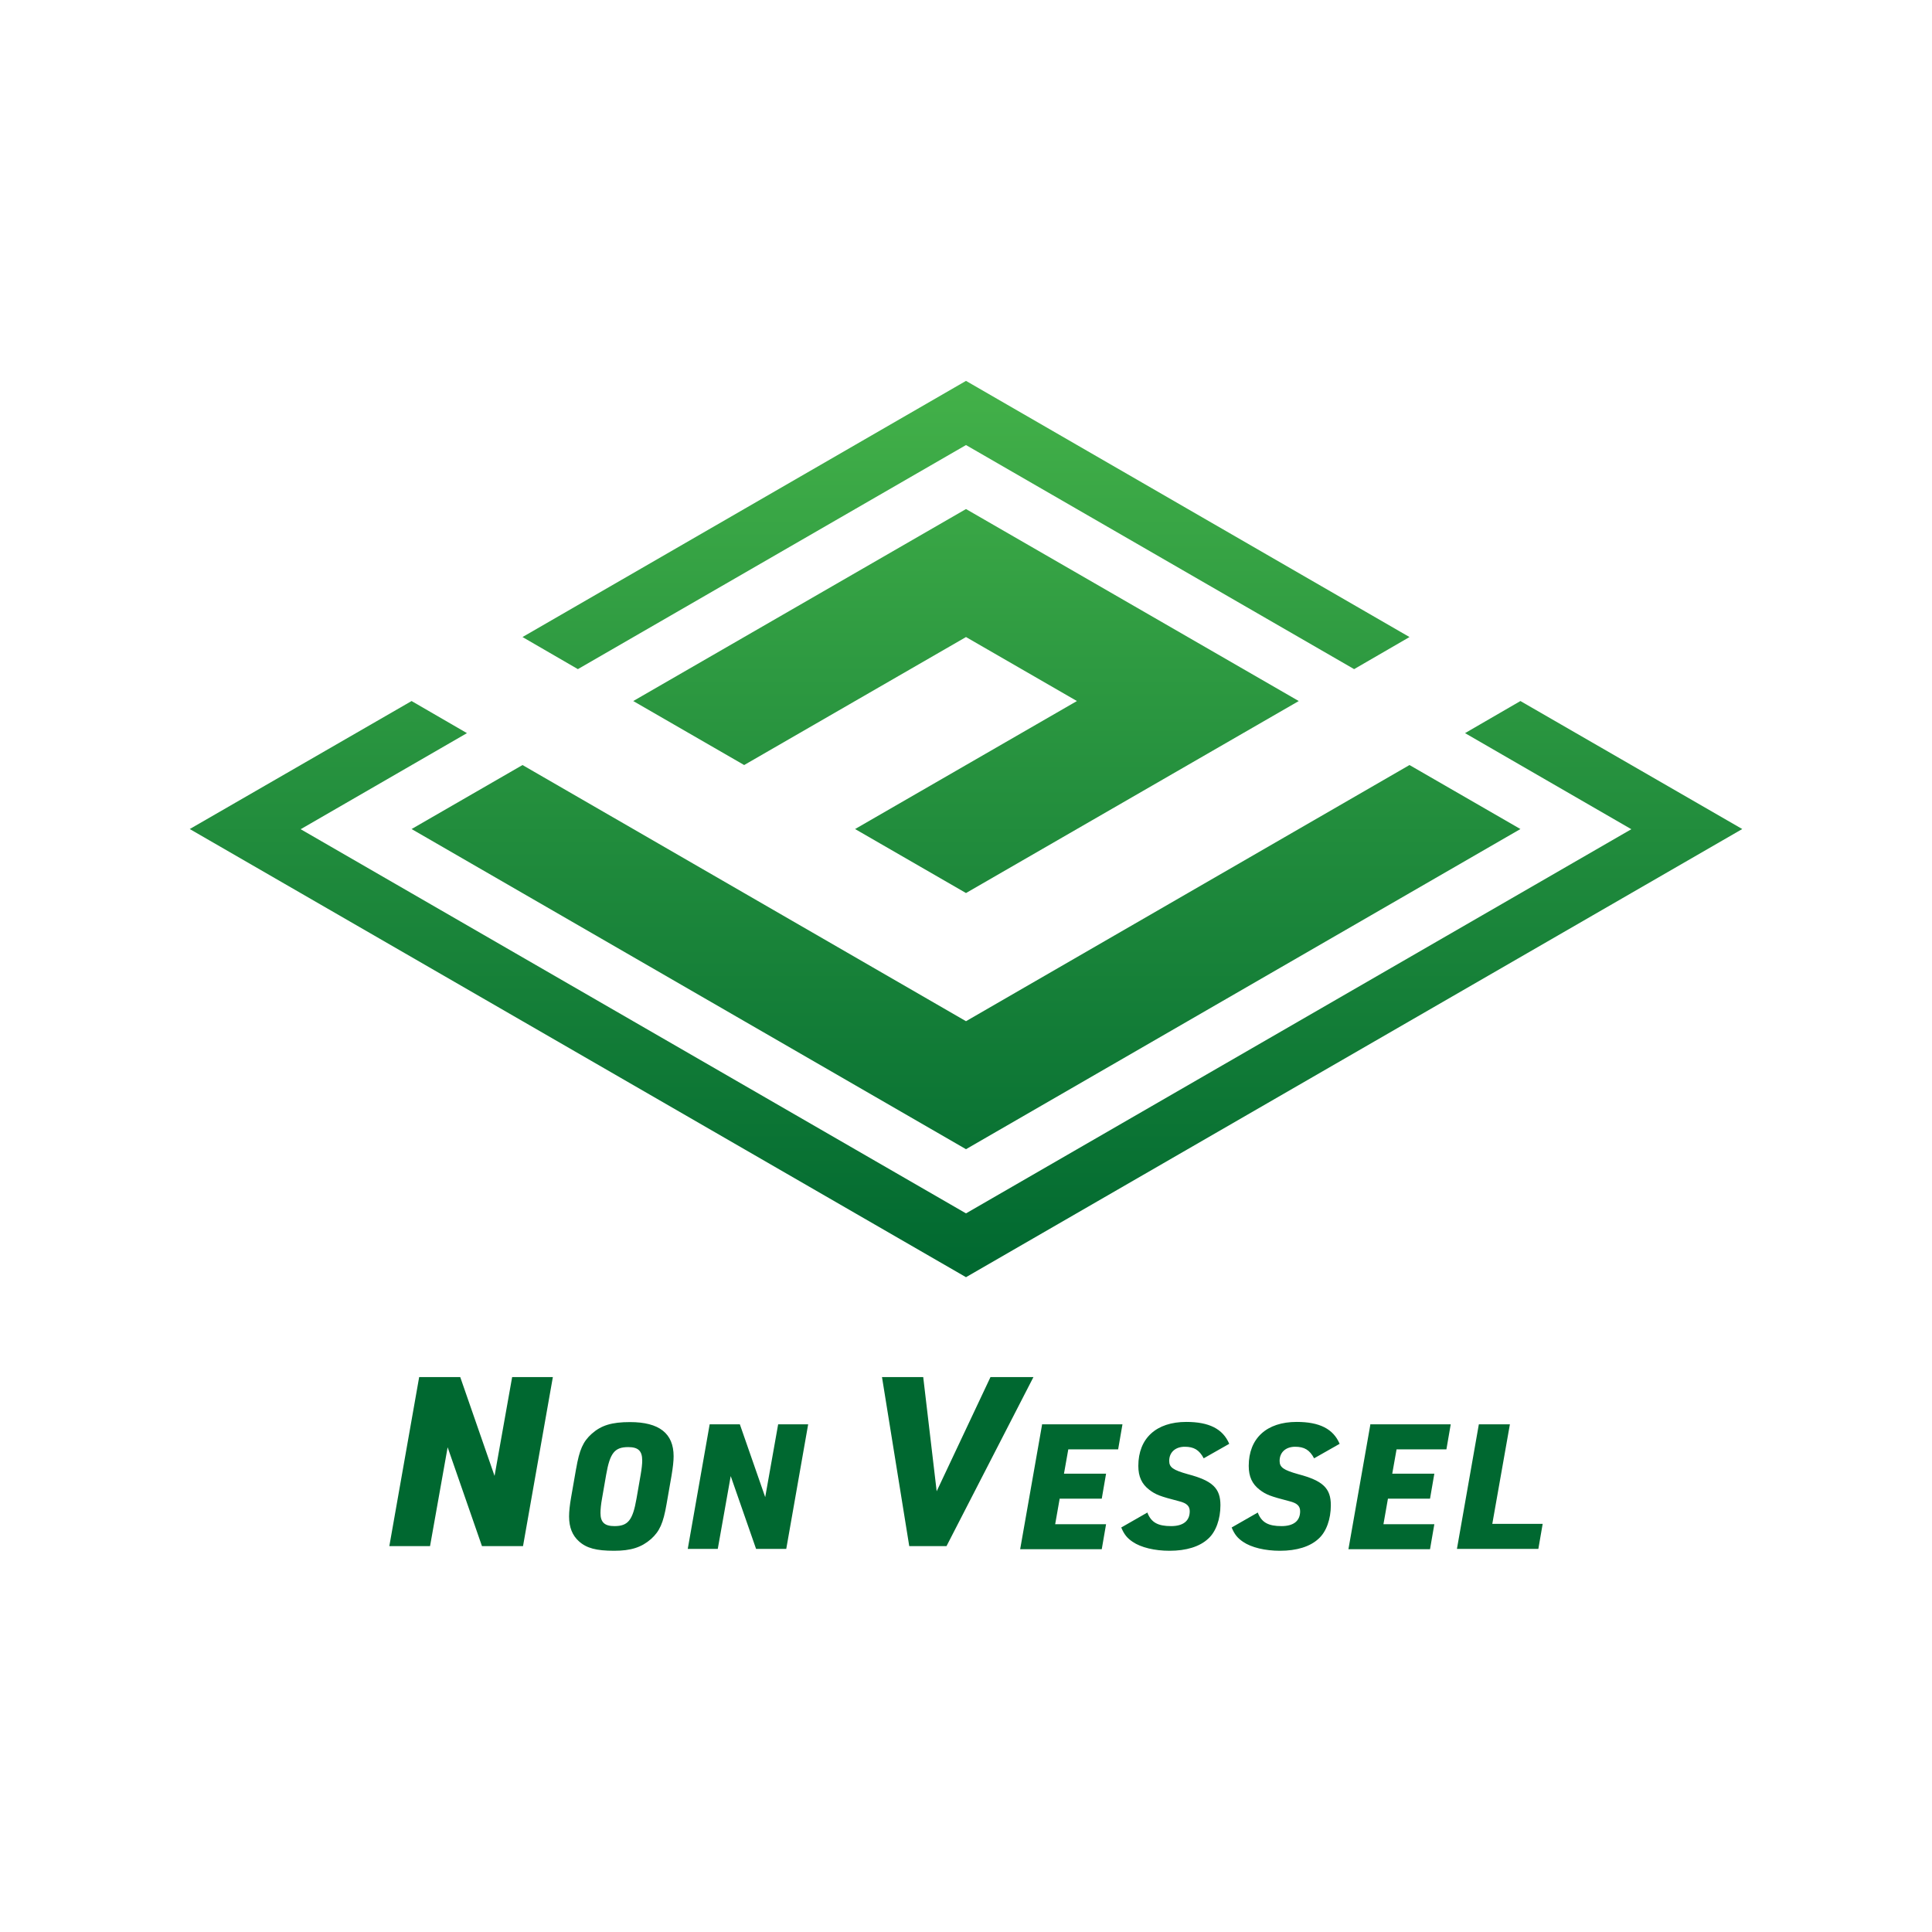
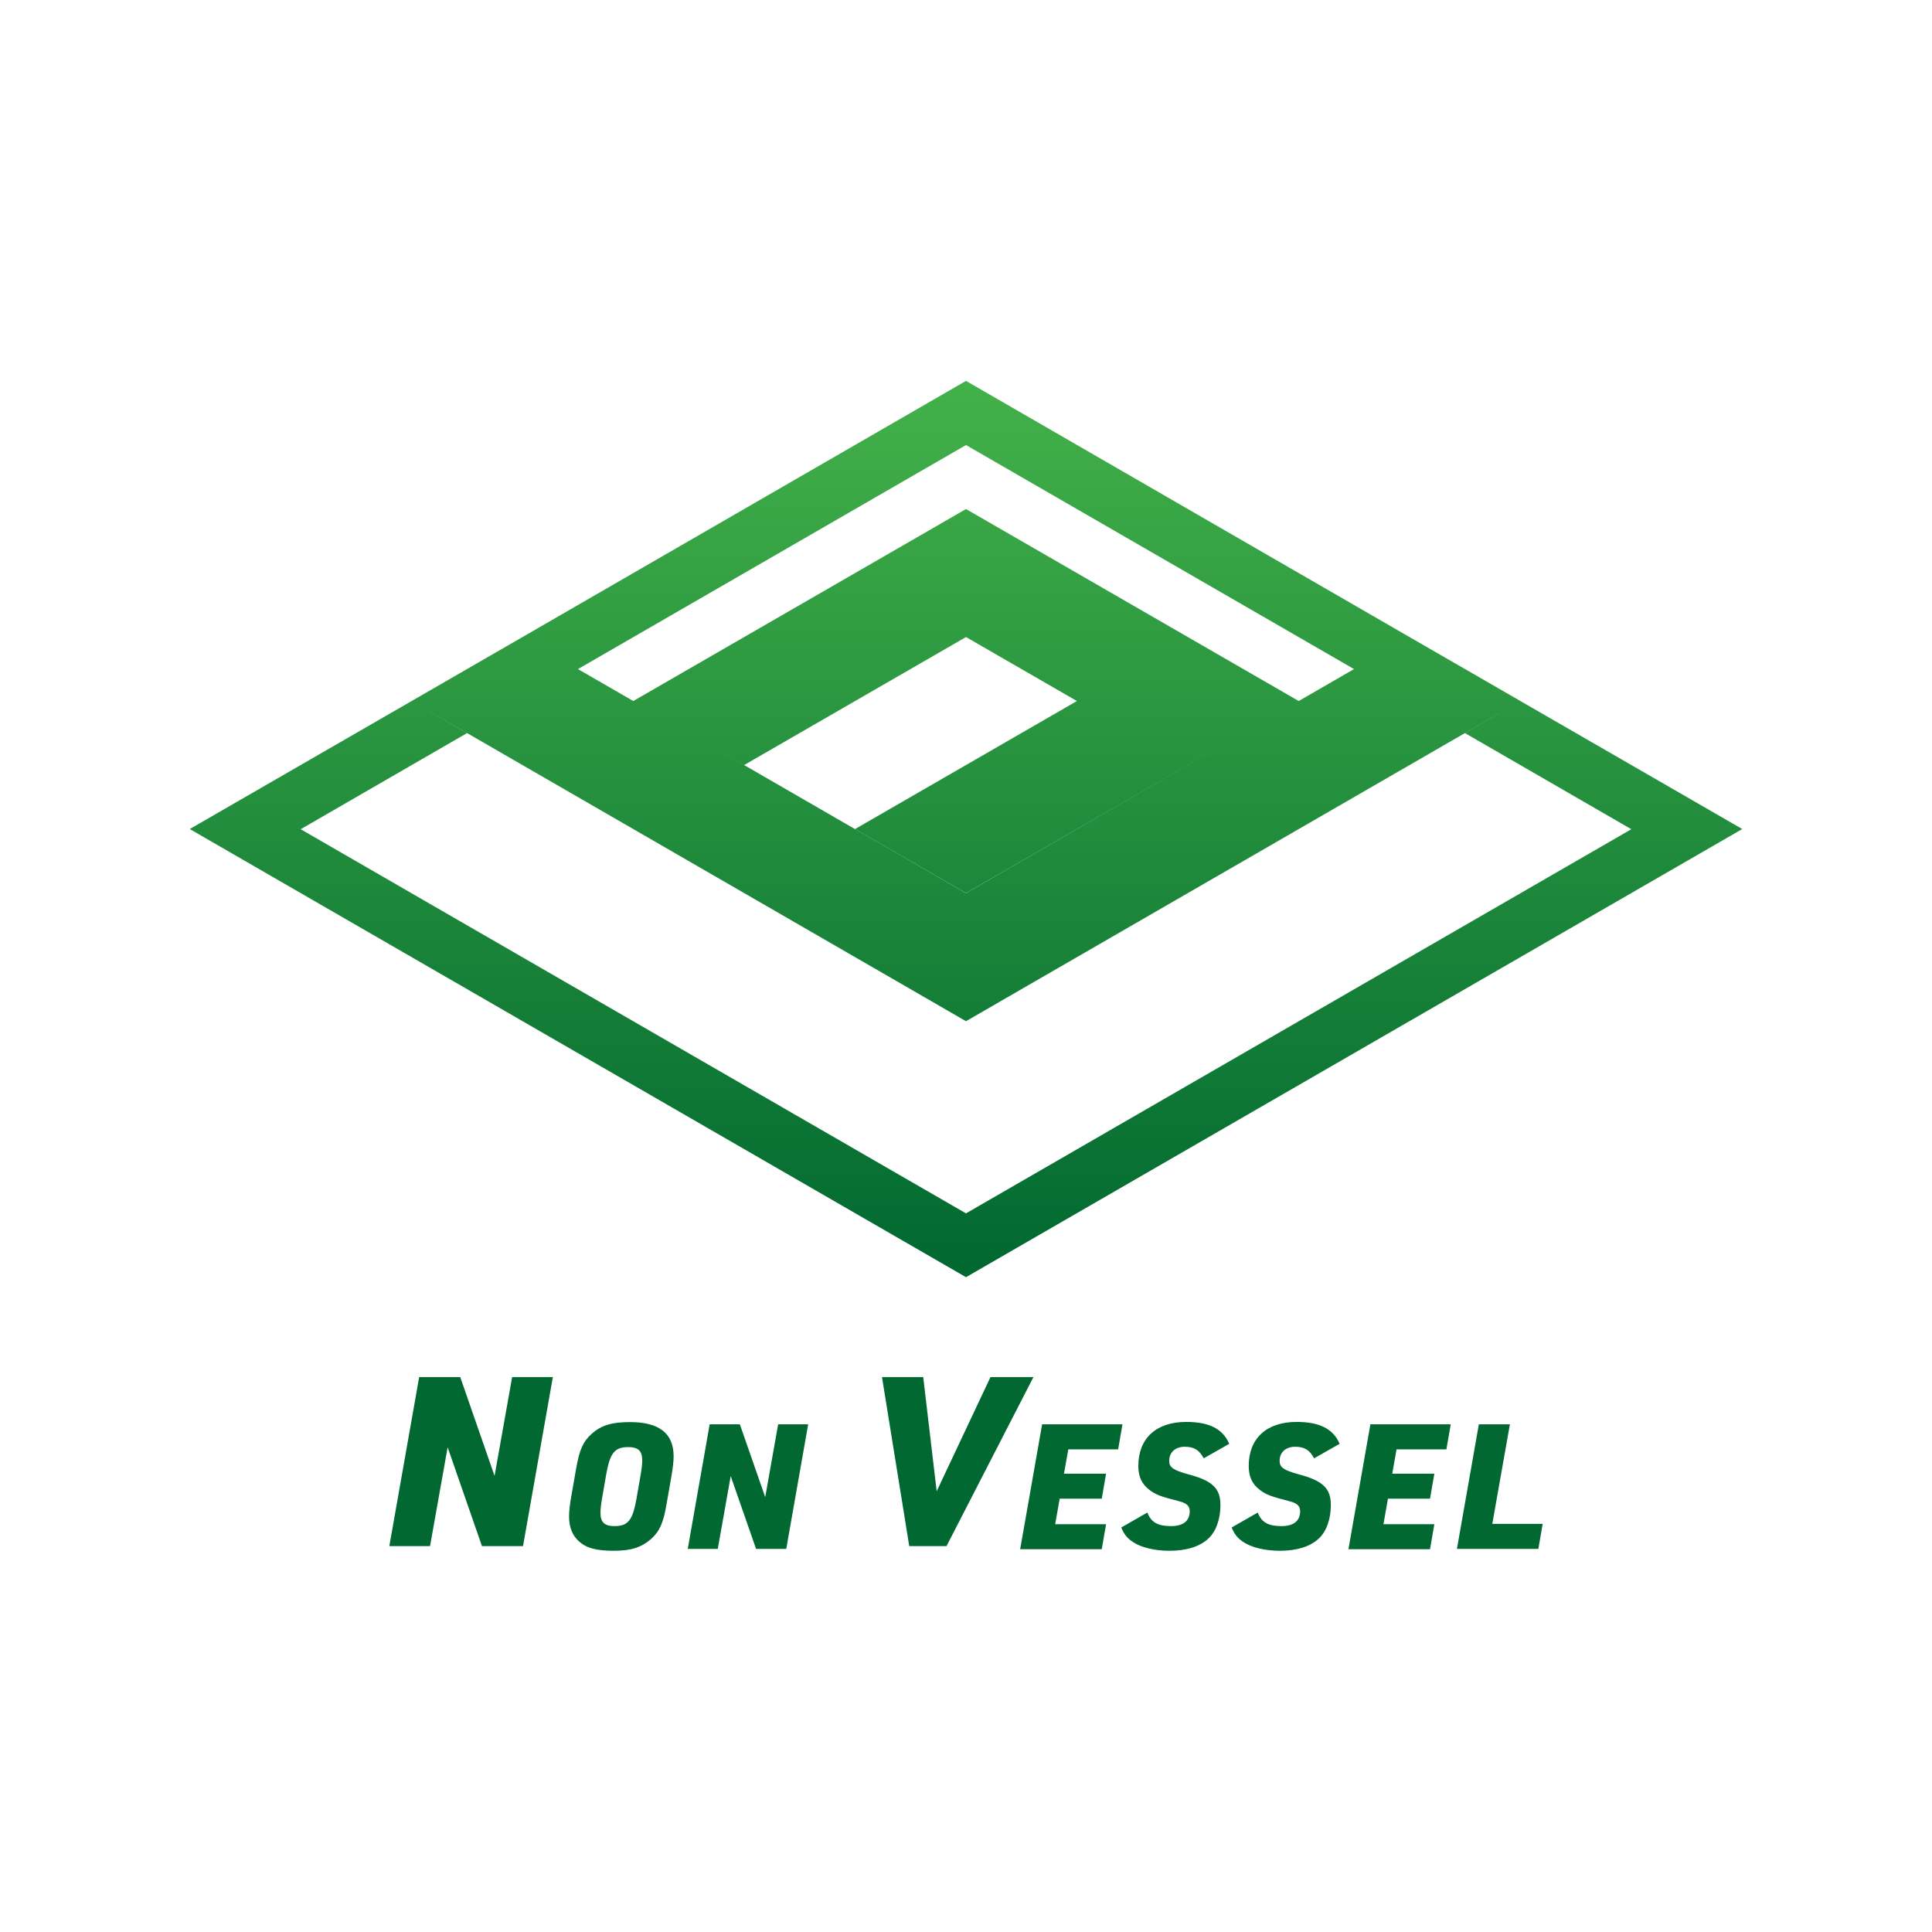
<svg xmlns="http://www.w3.org/2000/svg" id="_レイヤー_2" viewBox="0 0 112 112">
  <defs>
    <style>.cls-1{fill:url(#NV);}.cls-2{fill:#fff;}.cls-3{fill:#006830;}</style>
    <linearGradient id="NV" x1="56" y1="74.04" x2="56" y2="22.08" gradientUnits="userSpaceOnUse">
      <stop offset="0" stop-color="#006830" />
      <stop offset="1" stop-color="#43b149" />
    </linearGradient>
  </defs>
  <g id="_レイヤー_1-2">
-     <rect class="cls-2" width="112" height="112" />
-     <path class="cls-1" d="M84.93,42.5l3.21-1.86,12.86,7.42-45,25.98L11,48.06l12.86-7.42,3.21,1.86-9.64,5.57,38.57,22.27,38.57-22.27-9.64-5.57ZM30.29,36.93l3.21,1.86,22.5-12.99,22.5,12.99,3.21-1.86-25.71-14.85-25.71,14.85ZM30.29,44.35l-6.43,3.71,32.14,18.56,32.14-18.56-6.43-3.71-25.71,14.85-25.71-14.85ZM75.29,40.64l-19.29-11.13-19.29,11.13,6.43,3.71,12.86-7.42,6.43,3.71-12.86,7.42,6.43,3.71,19.29-11.13Z" />
+     <path class="cls-1" d="M84.93,42.5l3.21-1.86,12.86,7.42-45,25.98L11,48.06l12.86-7.42,3.21,1.86-9.64,5.57,38.57,22.27,38.57-22.27-9.64-5.57ZM30.29,36.93l3.21,1.86,22.5-12.99,22.5,12.99,3.21-1.86-25.71-14.85-25.71,14.85Zl-6.43,3.71,32.14,18.56,32.14-18.56-6.43-3.71-25.71,14.85-25.71-14.85ZM75.29,40.64l-19.29-11.13-19.29,11.13,6.43,3.71,12.86-7.42,6.43,3.71-12.86,7.42,6.43,3.71,19.29-11.13Z" />
    <path class="cls-3" d="M24.3,79.83h2.38l1.99,5.73,1.02-5.73h2.36l-1.73,9.8h-2.38l-1.99-5.73-1.02,5.73h-2.36l1.73-9.8ZM33.4,85.14c.19-1.1.4-1.57.9-2.02.55-.49,1.16-.68,2.22-.68,1.7,0,2.53.66,2.53,1.98,0,.29-.04.64-.12,1.12l-.29,1.66c-.19,1.1-.4,1.57-.9,2.02-.55.48-1.16.68-2.14.68-1.03,0-1.6-.15-2.04-.55-.38-.34-.57-.81-.57-1.44,0-.29.04-.67.12-1.12l.29-1.66ZM37.14,85.49c.06-.35.09-.62.09-.82,0-.56-.23-.78-.81-.78-.79,0-1.06.34-1.28,1.6l-.24,1.38c-.06.33-.09.63-.09.84,0,.54.24.76.81.76.79,0,1.06-.34,1.28-1.6l.24-1.38ZM41.14,82.57h1.75l1.47,4.22.75-4.22h1.74l-1.27,7.22h-1.75l-1.47-4.22-.75,4.22h-1.74l1.27-7.22ZM51.13,79.83h2.39l.78,6.62,3.12-6.62h2.49l-5.04,9.8h-2.16l-1.58-9.8ZM60.4,82.57h4.67l-.25,1.45h-2.89l-.25,1.41h2.44l-.25,1.45h-2.44l-.26,1.48h2.95l-.25,1.45h-4.73l1.27-7.22ZM66.52,87.7c.22.56.61.77,1.37.77.7,0,1.08-.3,1.08-.86,0-.3-.17-.47-.61-.58-1.12-.29-1.36-.38-1.74-.67-.43-.33-.63-.76-.63-1.38,0-1.6,1.04-2.55,2.78-2.55,1.32,0,2.12.4,2.49,1.27l-1.48.84c-.26-.49-.57-.67-1.1-.67s-.9.31-.9.82c0,.37.22.53,1.08.77,1.44.38,1.89.82,1.89,1.8,0,.8-.26,1.54-.71,1.94-.49.46-1.27.7-2.24.7-.86,0-1.66-.19-2.14-.52-.31-.21-.49-.42-.66-.83l1.52-.87ZM72.92,87.7c.22.56.61.77,1.37.77.7,0,1.08-.3,1.08-.86,0-.3-.17-.47-.61-.58-1.12-.29-1.36-.38-1.74-.67-.43-.33-.63-.76-.63-1.38,0-1.6,1.04-2.55,2.78-2.55,1.32,0,2.12.4,2.49,1.27l-1.48.84c-.26-.49-.57-.67-1.1-.67s-.9.31-.9.82c0,.37.22.53,1.08.77,1.44.38,1.89.82,1.89,1.8,0,.8-.26,1.54-.71,1.94-.49.46-1.27.7-2.24.7-.86,0-1.66-.19-2.14-.52-.31-.21-.49-.42-.66-.83l1.52-.87ZM79.43,82.57h4.67l-.25,1.45h-2.89l-.25,1.41h2.44l-.25,1.45h-2.44l-.26,1.48h2.95l-.25,1.45h-4.73l1.27-7.22ZM85.73,82.57h1.8l-1.02,5.77h2.92l-.25,1.45h-4.72l1.27-7.22Z" />
  </g>
</svg>